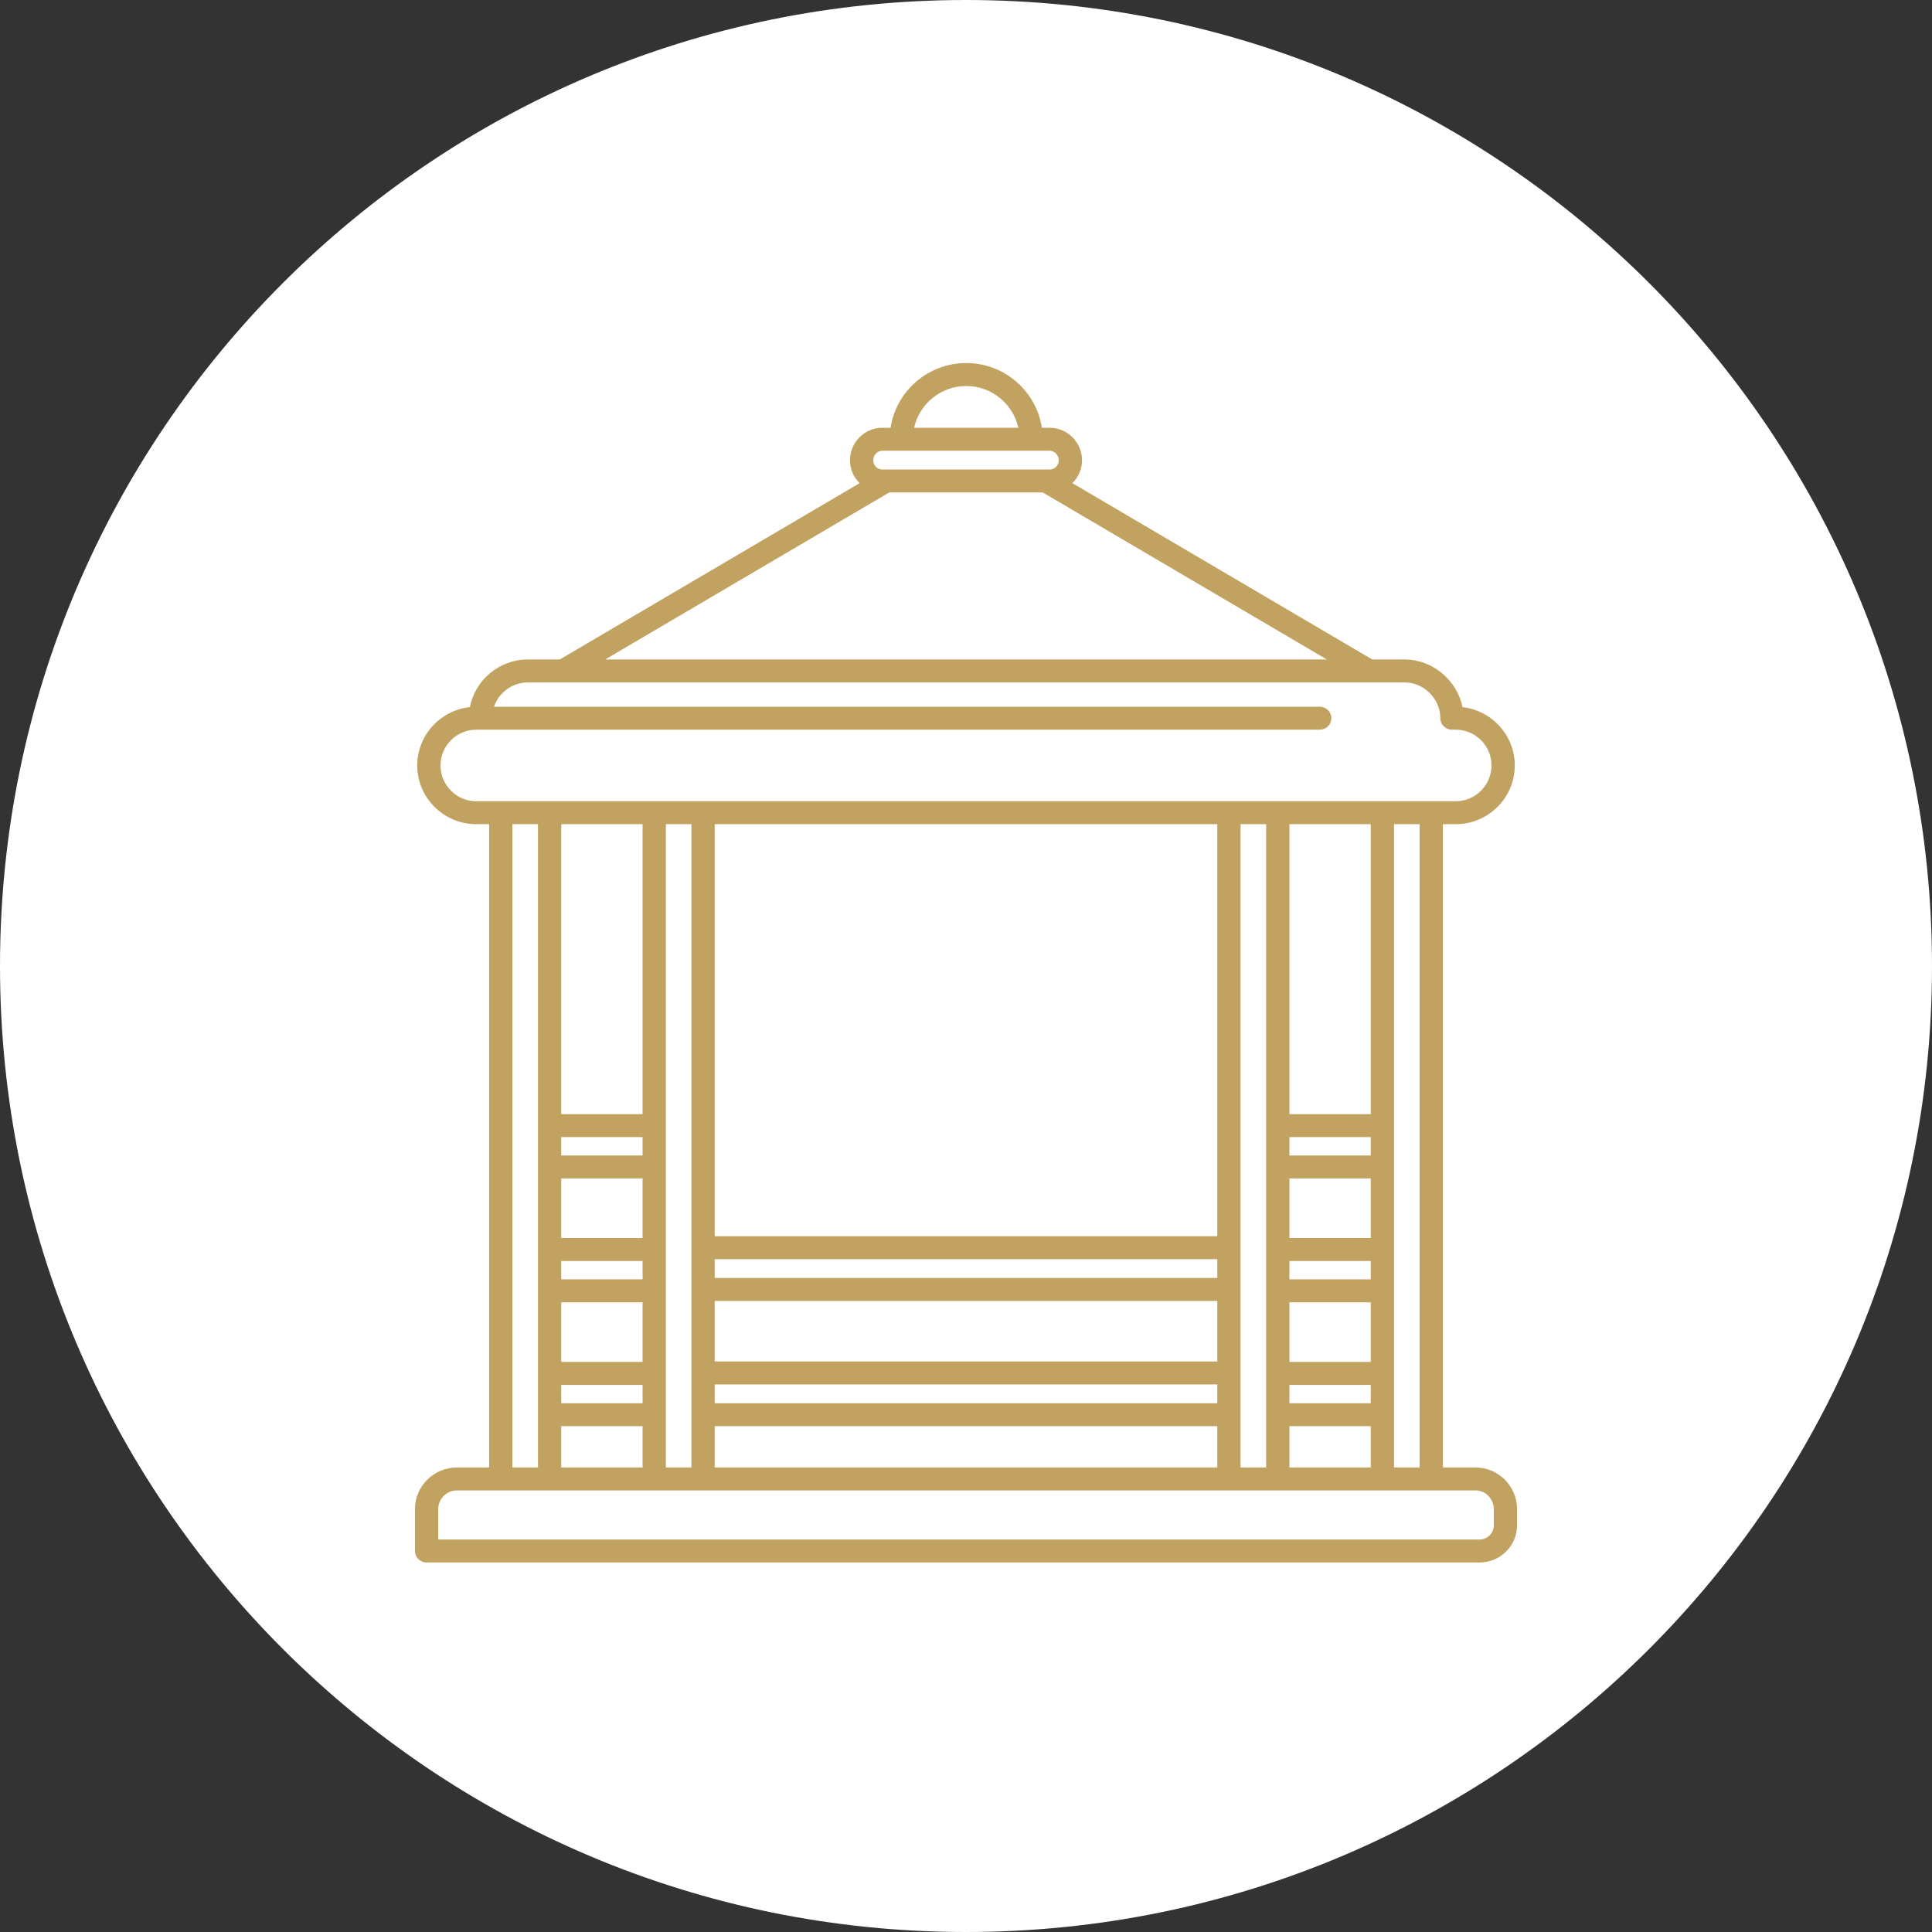
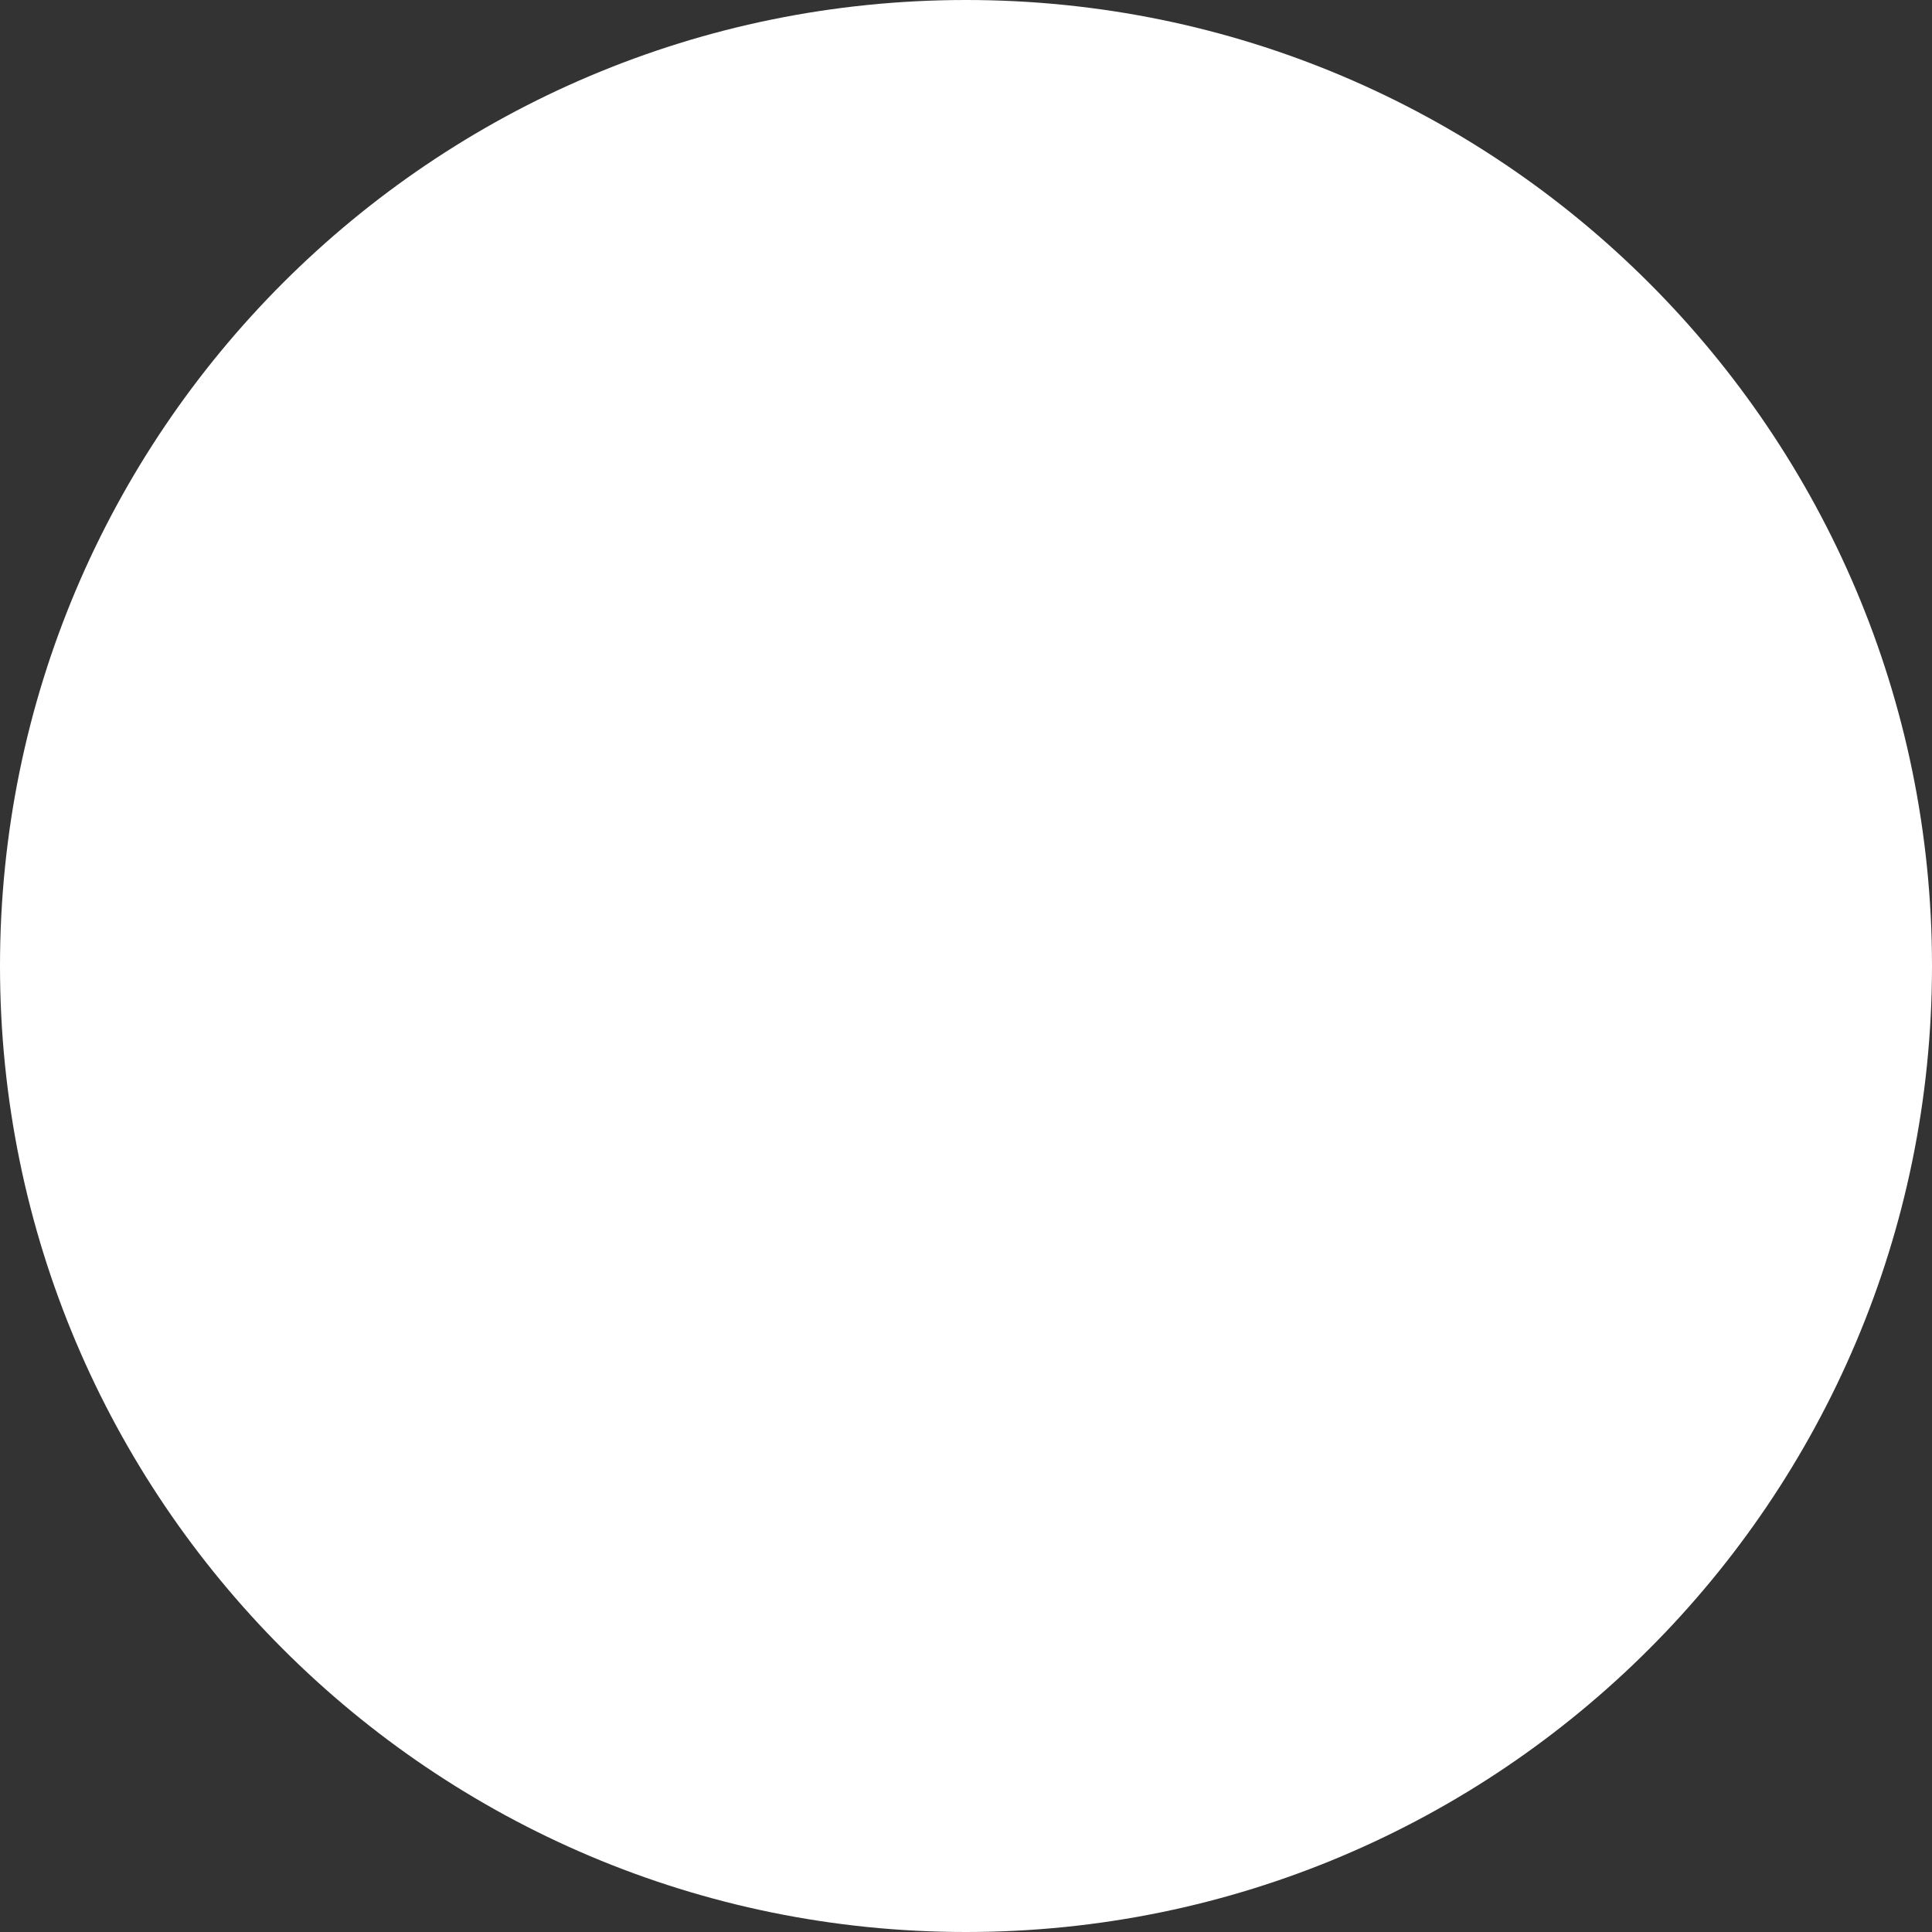
<svg xmlns="http://www.w3.org/2000/svg" width="298" height="298" viewBox="0 0 298 298" fill="none">
  <rect x="0" y="0" width="298" height="298" fill="#333333" stroke="none" />
  <path d="M0 149C0 66.71 66.71 0 149 0V0C231.29 0 298 66.71 298 149V149C298 231.29 231.29 298 149 298V298C66.71 298 0 231.29 0 149V149Z" fill="white" />
-   <path d="M227.586 226.349H222.556V127.126H224.53C229.555 127.126 233.645 123.061 233.645 118.067C233.645 113.427 230.116 109.591 225.583 109.07C224.752 104.942 220.993 101.719 216.639 101.719H211.658L165.407 74.523C166.324 73.624 166.896 72.379 166.896 71.003C166.896 68.234 164.655 65.979 161.902 65.979H160.705C159.842 60.339 154.946 56 149.035 56C143.125 56 138.229 60.339 137.366 65.979H136.097C133.345 65.979 131.104 68.234 131.104 71.003C131.104 72.379 131.676 73.625 132.593 74.524L86.345 101.719H81.434C76.997 101.719 73.292 104.886 72.481 109.063C67.919 109.555 64.355 113.405 64.355 118.067C64.355 123.061 68.445 127.126 73.473 127.126H75.444V226.35H70.487C66.909 226.35 64 229.239 64 232.79V239.231C64 240.208 64.803 241 65.795 241H228.225C231.409 241 234 238.429 234 235.267V232.79C234 229.239 231.122 226.349 227.586 226.349ZM218.966 226.349H215.02V218.209V211.841V199.102V192.732V179.993V173.623V127.126H218.966V226.349ZM198.884 226.349V219.979H211.43V226.349H198.884ZM110.241 226.349V219.979H187.759V226.349H110.241ZM86.57 226.349V219.979H99.116V226.349H86.57ZM99.116 127.126V171.853H86.57V127.126H99.116ZM86.57 194.501H99.116V197.333H86.57V194.501ZM99.116 190.962H86.57V181.763H99.116V190.962ZM99.116 178.224H86.57V175.392H99.116V178.224ZM86.57 200.872H99.116V210.072H86.57V200.872ZM86.57 213.611H99.116V216.44H86.57V213.611ZM102.706 218.21V211.842V199.103V192.732V179.994V173.623V127.126H106.651V192.45V198.89V211.772V218.21V226.35H102.706V218.21ZM187.759 127.126V190.68H110.241V127.126H187.759ZM187.759 197.12H110.241V194.219H187.759V197.12ZM110.241 200.66H187.759V210.002H110.241V200.66ZM110.241 213.541H187.759V216.44H110.241V213.541ZM191.349 218.21V211.771V198.89V192.449V127.126H195.294V173.623V179.993V192.732V199.102V211.841V218.209V226.349H191.349V218.21ZM211.43 127.126V171.853H198.884V127.126H211.43ZM198.884 194.501H211.43V197.333H198.884V194.501ZM211.43 190.962H198.884V181.763H211.43V190.962ZM211.43 178.224H198.884V175.392H211.43V178.224ZM198.884 200.872H211.43V210.072H198.884V200.872ZM198.884 213.611H211.43V216.44H198.884V213.611ZM149.035 59.539C152.964 59.539 156.257 62.301 157.073 65.979H140.998C141.814 62.301 145.108 59.539 149.035 59.539ZM136.097 69.519H139.012H159.059H161.902C162.663 69.519 163.305 70.199 163.305 71.003C163.305 71.797 162.688 72.418 161.902 72.418H161.334H136.665H136.097C135.311 72.418 134.694 71.797 134.694 71.003C134.694 70.199 135.336 69.519 136.097 69.519ZM137.16 75.957H160.84L204.654 101.719H93.348L137.16 75.957ZM67.945 118.067C67.945 115.023 70.424 112.548 73.473 112.548H203.559C204.551 112.548 205.354 111.757 205.354 110.779C205.354 109.801 204.551 109.009 203.559 109.009H76.199C76.938 106.83 79.005 105.258 81.434 105.258H86.837H211.166H216.639C219.634 105.258 222.164 107.786 222.164 110.779C222.164 111.757 222.967 112.548 223.959 112.548H224.529C227.576 112.548 230.054 115.023 230.054 118.067C230.054 121.111 227.576 123.587 224.529 123.587H220.76H213.225H197.089H189.553H108.446H100.911H84.775H77.239H73.473C70.424 123.587 67.945 121.111 67.945 118.067ZM79.035 127.126H82.98V173.623V179.993V192.732V199.102V211.841V218.209V226.349H79.035V127.126ZM230.41 235.267C230.41 236.476 229.43 237.461 228.225 237.461H67.591V232.79C67.591 231.19 68.891 229.888 70.488 229.888H77.24H84.775H100.911H108.447H189.554H197.089H213.226H220.761H227.586C229.144 229.888 230.41 231.19 230.41 232.79L230.41 235.267Z" fill="#C1A260" />
</svg>